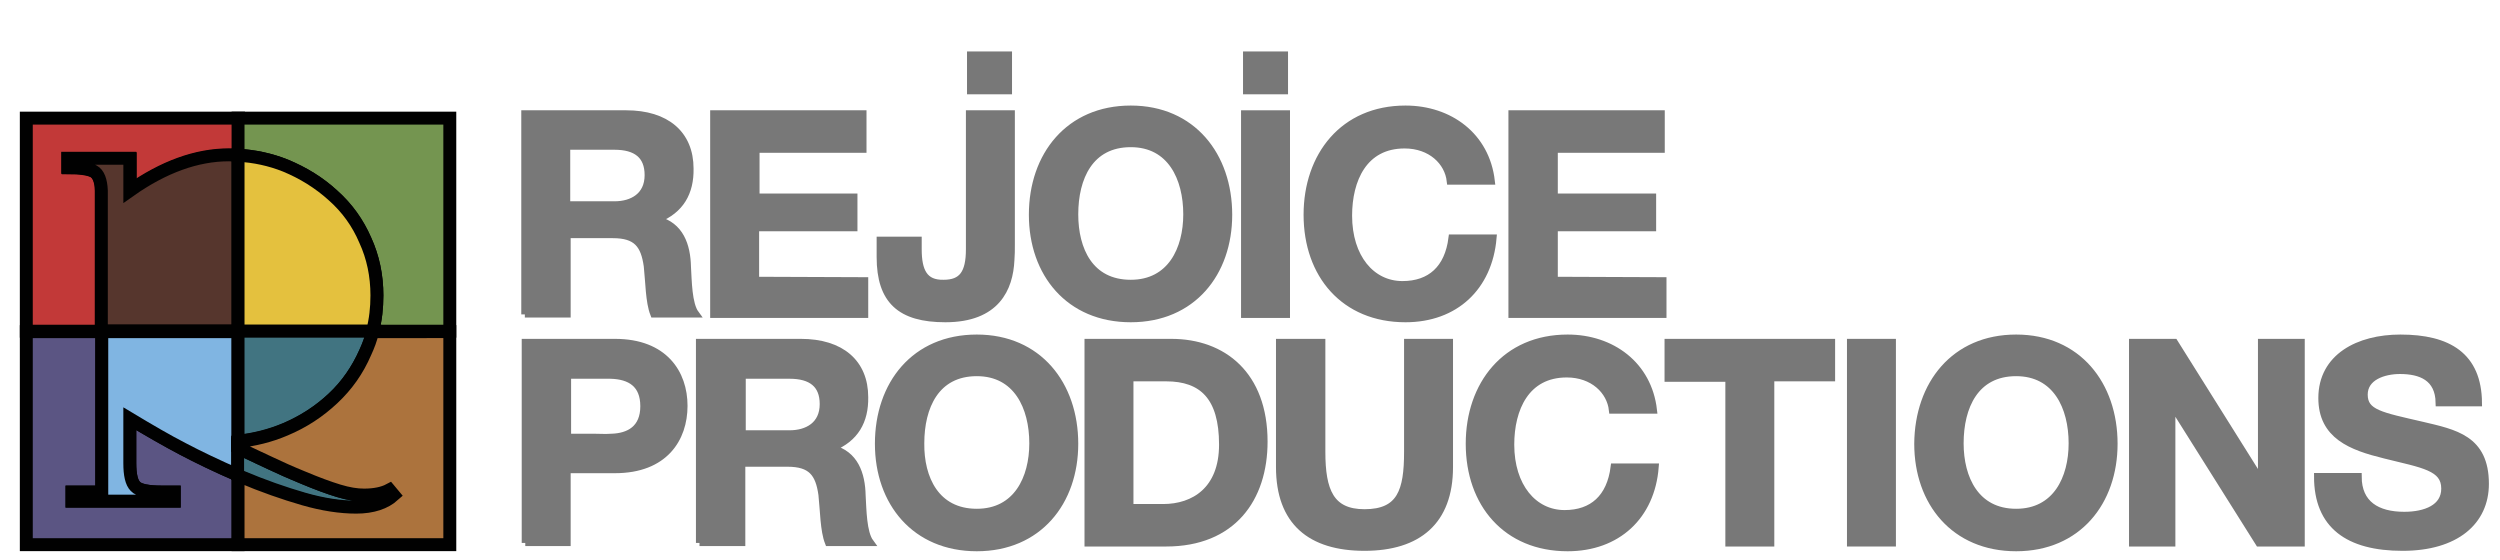
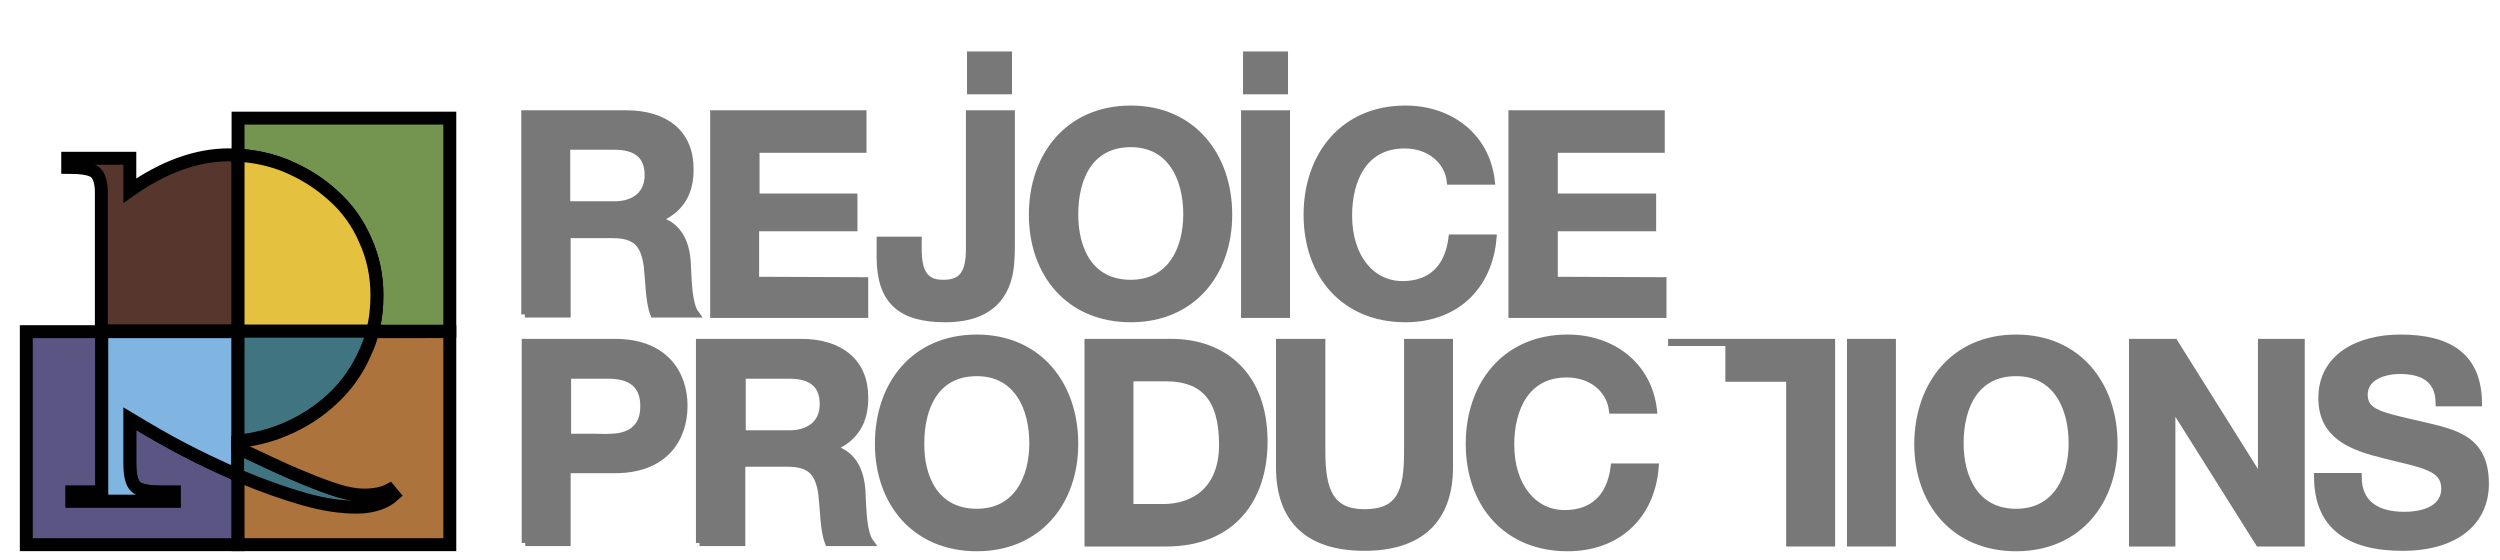
<svg xmlns="http://www.w3.org/2000/svg" version="1.1" baseProfile="tiny" id="Layer_1" x="0px" y="0px" viewBox="211 324.6 579.7 129.8" xml:space="preserve">
  <g id="XMLID_11_">
    <path id="XMLID_12_" fill="#5B5583" stroke="#010101" stroke-width="3" stroke-miterlimit="10" d="M253.4,428.7   c-3.7-2-7.8-4.3-12.3-7V432c0,2.7,0.4,4.5,1.3,5.4c0.9,0.9,3,1.3,6.3,1.3h2.7v2.1h-23.7v-2.1h6.9v-37.2h-17.5v49.4h49.1v-16.1   C261.3,432.7,257,430.6,253.4,428.7z" />
  </g>
  <path id="XMLID_10_" fill="#80B5E2" stroke="#010101" stroke-width="3" d="M253.4,428.7c3.6,1.9,7.8,3.9,12.8,6.1v-33.3h-31.6v37.2  h-6.9v2.1h23.7v-2.1h-2.7c-3.4,0-5.5-0.4-6.3-1.3c-0.9-0.9-1.3-2.7-1.3-5.4v-10.3C245.6,424.4,249.7,426.8,253.4,428.7z" />
-   <path id="XMLID_9_" fill="#C23938" stroke="#010101" stroke-width="3" stroke-miterlimit="10" d="M234.6,368.9  c-0.1-2.4-0.7-3.8-1.8-4.5c-1.1-0.6-3.1-0.9-6-0.9v-2.1h14.4v7.5c7.8-5.5,15.5-8.3,23-8.3c0.7,0,1.4,0,2.1,0.1V352h-49.2v49.4h17.4  v-32.5H234.6z" />
  <path id="XMLID_8_" fill="#56362D" stroke="#010101" stroke-width="3" stroke-miterlimit="10" d="M266.2,360.6  c-0.7,0-1.4-0.1-2.1-0.1c-7.5,0-15.2,2.8-23,8.3v-7.5h-14.4v2.1c3,0,5,0.3,6,0.9c1.1,0.6,1.7,2.1,1.8,4.5v32.5h31.7V360.6z" />
  <path id="XMLID_7_" fill="#749550" stroke="#010101" stroke-width="3" stroke-miterlimit="10" d="M266.2,352v8.6  c3.8,0.2,7.5,1,11,2.4c4.1,1.7,7.8,3.9,11,6.9c3.2,2.9,5.7,6.4,7.5,10.4c1.8,4,2.7,8.2,2.7,12.8c0,2.9-0.3,5.6-1,8.3h17.9V352H266.2  z" />
  <path id="XMLID_6_" fill="#E4C13E" stroke="#010101" stroke-width="3" d="M288.2,369.9c-3.2-2.9-6.9-5.2-11-6.9  c-3.5-1.4-7.2-2.2-11-2.4v40.8h31.2c0.7-2.7,1-5.4,1-8.3c0-4.6-0.9-8.9-2.7-12.8C294,376.3,291.5,372.8,288.2,369.9z" />
  <g id="XMLID_3_">
    <path id="XMLID_5_" fill="#417481" stroke="#010101" stroke-width="3" d="M295.4,439.4c-1.6,0-3.6-0.3-5.9-1c-2.3-0.7-5-1.7-8.1-3   c-3.1-1.3-5.6-2.4-7.5-3.3c-1.9-0.9-4-1.9-6.6-3.1l-1.2-0.6v6.5c0.2,0.1,0.4,0.2,0.6,0.3c5.2,2.2,10.1,4,14.6,5.2   c4.5,1.3,8.6,1.9,12.2,1.9c3.8,0,6.6-0.9,8.7-2.8l-1-1.2C299.8,439,297.8,439.4,295.4,439.4z" />
    <path id="XMLID_4_" fill="#417481" stroke="#010101" stroke-width="3" d="M266.2,426.9c3.8-0.4,7.4-1.3,11-2.8   c4.2-1.8,7.9-4.2,11.1-7.2c3.2-3,5.6-6.6,7.5-10.7c0.7-1.6,1.3-3.2,1.7-4.8h-31.3V426.9z" />
  </g>
  <path id="XMLID_2_" fill="#AC733D" stroke="#010101" stroke-width="3" stroke-miterlimit="10" d="M297.4,401.5  c-0.4,1.7-1,3.3-1.7,4.8c-1.8,4.2-4.3,7.7-7.5,10.7c-3.2,3-6.8,5.4-11.1,7.2c-3.5,1.5-7.2,2.4-11,2.8v1.4l1.2,0.6  c2.5,1.2,4.7,2.2,6.6,3.1c1.9,0.9,4.3,2,7.5,3.3c3.1,1.3,5.8,2.3,8.1,3c2.3,0.7,4.2,1,5.9,1c2.4,0,4.4-0.4,5.9-1.2l1,1.2  c-2,1.8-4.9,2.8-8.7,2.8c-3.6,0-7.7-0.6-12.2-1.9c-4.5-1.3-9.4-3-14.6-5.2c-0.2-0.1-0.4-0.2-0.6-0.3v16.1h49.1v-49.4H297.4z" />
  <g id="XMLID_13_">
    <path id="XMLID_14_" fill="#787878" stroke="#787878" stroke-width="1.65" stroke-miterlimit="10" d="M332.7,397.5V351h23.5   c9.3,0,14.8,4.7,14.8,12.7c0.1,5.5-2.2,9.6-7.5,11.7v0.2c5.2,1.3,6.8,5.9,6.9,10.9c0.2,3.2,0.2,8.6,1.9,10.9h-9.7   c-1.1-2.8-1.1-7.4-1.5-11.1c-0.7-5-2.5-7.3-8-7.3h-10.6v18.4H332.7z M353.5,372.1c4.1,0,7.8-2,7.8-6.9c0-4.6-2.8-6.7-7.8-6.7h-11.1   v13.6H353.5z" />
    <path id="XMLID_17_" fill="#787878" stroke="#787878" stroke-width="1.65" stroke-miterlimit="10" d="M411.5,389.7v7.8h-35V351   h34.6v8.2h-24.8v11.1H409v7.1h-22.8v12.2L411.5,389.7L411.5,389.7z" />
    <path id="XMLID_19_" fill="#787878" stroke="#787878" stroke-width="1.65" stroke-miterlimit="10" d="M445.5,351v30.4   c0,1.1,0,2.3-0.1,3.5c-0.3,6.5-3.3,13.6-15.2,13.6c-10.4,0-15.1-4.2-15.1-14.3v-3.9h8.8v2.1c0,5.1,1.4,8,5.9,7.9c4.3,0,6-2.3,6-7.9   V351H445.5z" />
    <path id="XMLID_21_" fill="#787878" stroke="#787878" stroke-width="1.65" stroke-miterlimit="10" d="M473.2,349.9   c14.3,0,22.7,10.8,22.7,24.5c0,13.5-8.4,24.1-22.7,24.1c-14.3,0-22.8-10.5-22.8-24.1C450.4,360.6,458.9,349.9,473.2,349.9z    M473.2,390.3c9.3,0,13-7.9,13-16c0-8.4-3.7-16.4-13-16.4c-9.5,0-13,7.9-13,16.4C460.2,382.5,463.7,390.3,473.2,390.3z" />
    <path id="XMLID_24_" fill="#787878" stroke="#787878" stroke-width="1.65" stroke-miterlimit="10" d="M509.3,351v46.5h-9.7V351   H509.3z" />
    <path id="XMLID_57_" fill="#787878" stroke="#787878" stroke-width="0.735" stroke-miterlimit="10" d="M509.3,336.9v9.2h-9.7v-9.2   H509.3z" />
    <path id="XMLID_59_" fill="#787878" stroke="#787878" stroke-width="0.735" stroke-miterlimit="10" d="M445.3,336.9v9.2h-9.7v-9.2   H445.3z" />
    <path id="XMLID_26_" fill="#787878" stroke="#787878" stroke-width="1.65" stroke-miterlimit="10" d="M536.9,398.5   c-14.2,0-22.8-10.2-22.8-24.1c0-13.7,8.4-24.5,22.8-24.5c10.2,0,18.7,6.2,19.9,16.7h-9.5c-0.5-4.5-4.5-8.4-10.6-8.4   c-9.5,0-13,8.1-13,16.4c0,9.7,5.3,16,12.5,16c6.5,0,10.6-3.7,11.5-10.8h9.5C556.2,391.2,548.4,398.5,536.9,398.5z" />
    <path id="XMLID_28_" fill="#787878" stroke="#787878" stroke-width="1.65" stroke-miterlimit="10" d="M596.6,389.7v7.8h-35V351   h34.6v8.2h-24.8v11.1h22.8v7.1h-22.8v12.2L596.6,389.7L596.6,389.7z" />
    <path id="XMLID_30_" fill="#787878" stroke="#787878" stroke-width="1.65" stroke-miterlimit="10" d="M332.8,450.5V404h20.8   c11.5,0,16,7.2,16,14.7c0,7.6-4.5,14.8-16,14.8h-11.1v16.9H332.8z M348.9,426c1.2,0,2.5,0.1,3.8,0c4.2-0.1,7.6-2,7.6-7.2   c0-5.1-3.1-7.1-7.8-7.2c-1.2,0-2.5,0-3.6,0h-6.3V426H348.9z" />
    <path id="XMLID_33_" fill="#787878" stroke="#787878" stroke-width="1.65" stroke-miterlimit="10" d="M373.2,450.5V404h23.5   c9.3,0,14.8,4.7,14.8,12.7c0.1,5.5-2.2,9.6-7.5,11.7v0.2c5.2,1.3,6.8,5.9,6.9,10.9c0.2,3.2,0.2,8.6,1.9,10.9h-9.7   c-1.1-2.8-1.1-7.4-1.5-11.1c-0.7-5-2.5-7.3-8-7.3H383v18.4H373.2z M394.1,425.2c4.1,0,7.8-2,7.8-6.9c0-4.6-2.8-6.7-7.8-6.7h-11   v13.6H394.1z" />
    <path id="XMLID_36_" fill="#787878" stroke="#787878" stroke-width="1.65" stroke-miterlimit="10" d="M437.5,403   c14.3,0,22.7,10.8,22.7,24.5c0,13.5-8.4,24.1-22.7,24.1c-14.3,0-22.8-10.5-22.8-24.1C414.7,413.7,423.1,403,437.5,403z    M437.5,443.4c9.3,0,13-7.9,13-16c0-8.4-3.7-16.4-13-16.4c-9.5,0-13,7.9-13,16.4C424.4,435.5,428,443.4,437.5,443.4z" />
    <path id="XMLID_39_" fill="#787878" stroke="#787878" stroke-width="1.65" stroke-miterlimit="10" d="M482.6,404   c12,0,21.5,7.5,21.5,23c0,13.2-7.3,23.5-22.7,23.5h-18.1V404H482.6z M480.7,442.3c7.2,0,13.8-4.1,13.8-14.6   c0-11.1-4.7-15.5-13.1-15.5H473v30.1H480.7z" />
    <path id="XMLID_42_" fill="#787878" stroke="#787878" stroke-width="1.65" stroke-miterlimit="10" d="M547.1,404v28.9   c0,12.6-7.3,18.6-19.7,18.6c-12.5,0-19.7-5.9-19.7-18.6V404h9.8v25.4c0,9,2,14.1,9.9,14.1c8.4,0,10-5.1,10-14.1V404H547.1z" />
    <path id="XMLID_44_" fill="#787878" stroke="#787878" stroke-width="1.65" stroke-miterlimit="10" d="M574.5,451.6   c-14.2,0-22.8-10.2-22.8-24.1c0-13.7,8.4-24.5,22.8-24.5c10.2,0,18.7,6.2,19.9,16.7h-9.5c-0.5-4.5-4.5-8.4-10.6-8.4   c-9.5,0-13,8.1-13,16.4c0,9.7,5.3,16,12.5,16c6.5,0,10.6-3.7,11.5-10.8h9.5C593.9,444.3,586,451.6,574.5,451.6z" />
-     <path id="XMLID_46_" fill="#787878" stroke="#787878" stroke-width="1.65" stroke-miterlimit="10" d="M597.8,404h37.9v8.2h-14.1   v38.3h-9.7v-38.2h-14.1V404L597.8,404z" />
+     <path id="XMLID_46_" fill="#787878" stroke="#787878" stroke-width="1.65" stroke-miterlimit="10" d="M597.8,404h37.9v8.2v38.3h-9.7v-38.2h-14.1V404L597.8,404z" />
    <path id="XMLID_48_" fill="#787878" stroke="#787878" stroke-width="1.65" stroke-miterlimit="10" d="M649.8,404v46.5h-9.7V404   H649.8z" />
    <path id="XMLID_50_" fill="#787878" stroke="#787878" stroke-width="1.65" stroke-miterlimit="10" d="M678.5,403   c14.3,0,22.7,10.8,22.7,24.5c0,13.5-8.4,24.1-22.7,24.1c-14.3,0-22.8-10.5-22.8-24.1C655.8,413.7,664.2,403,678.5,403z    M678.5,443.4c9.3,0,13-7.9,13-16c0-8.4-3.7-16.4-13-16.4c-9.5,0-13,7.9-13,16.4C665.5,435.5,669.1,443.4,678.5,443.4z" />
    <path id="XMLID_53_" fill="#787878" stroke="#787878" stroke-width="1.65" stroke-miterlimit="10" d="M715.2,404l20,31.9h0.2V404   h9.2v46.5h-9.8l-20-31.8h-0.2v31.8h-9.1V404H715.2z" />
    <path id="XMLID_55_" fill="#787878" stroke="#787878" stroke-width="1.65" stroke-miterlimit="10" d="M767.5,410.5   c-3.8,0-8.3,1.5-8.3,5.6c0,4.3,3.9,4.9,13.4,7.1c7.6,1.8,14.7,3.1,14.7,13.6c0,8.7-6.8,14.7-19.2,14.7c-12.6,0-19.7-5.1-19.7-16.4   h9.4c0,6.4,4.4,9,10.7,9c4.9,0,9.4-1.7,9.4-6.2c0-5-5.1-5.6-13.9-7.8c-7.8-1.9-14.6-4.5-14.6-13.2c0-9.5,8.5-13.9,18.2-13.9   c11.1,0,18,4.1,18.1,15h-9.1C776.5,412.1,772.3,410.5,767.5,410.5z" />
  </g>
</svg>